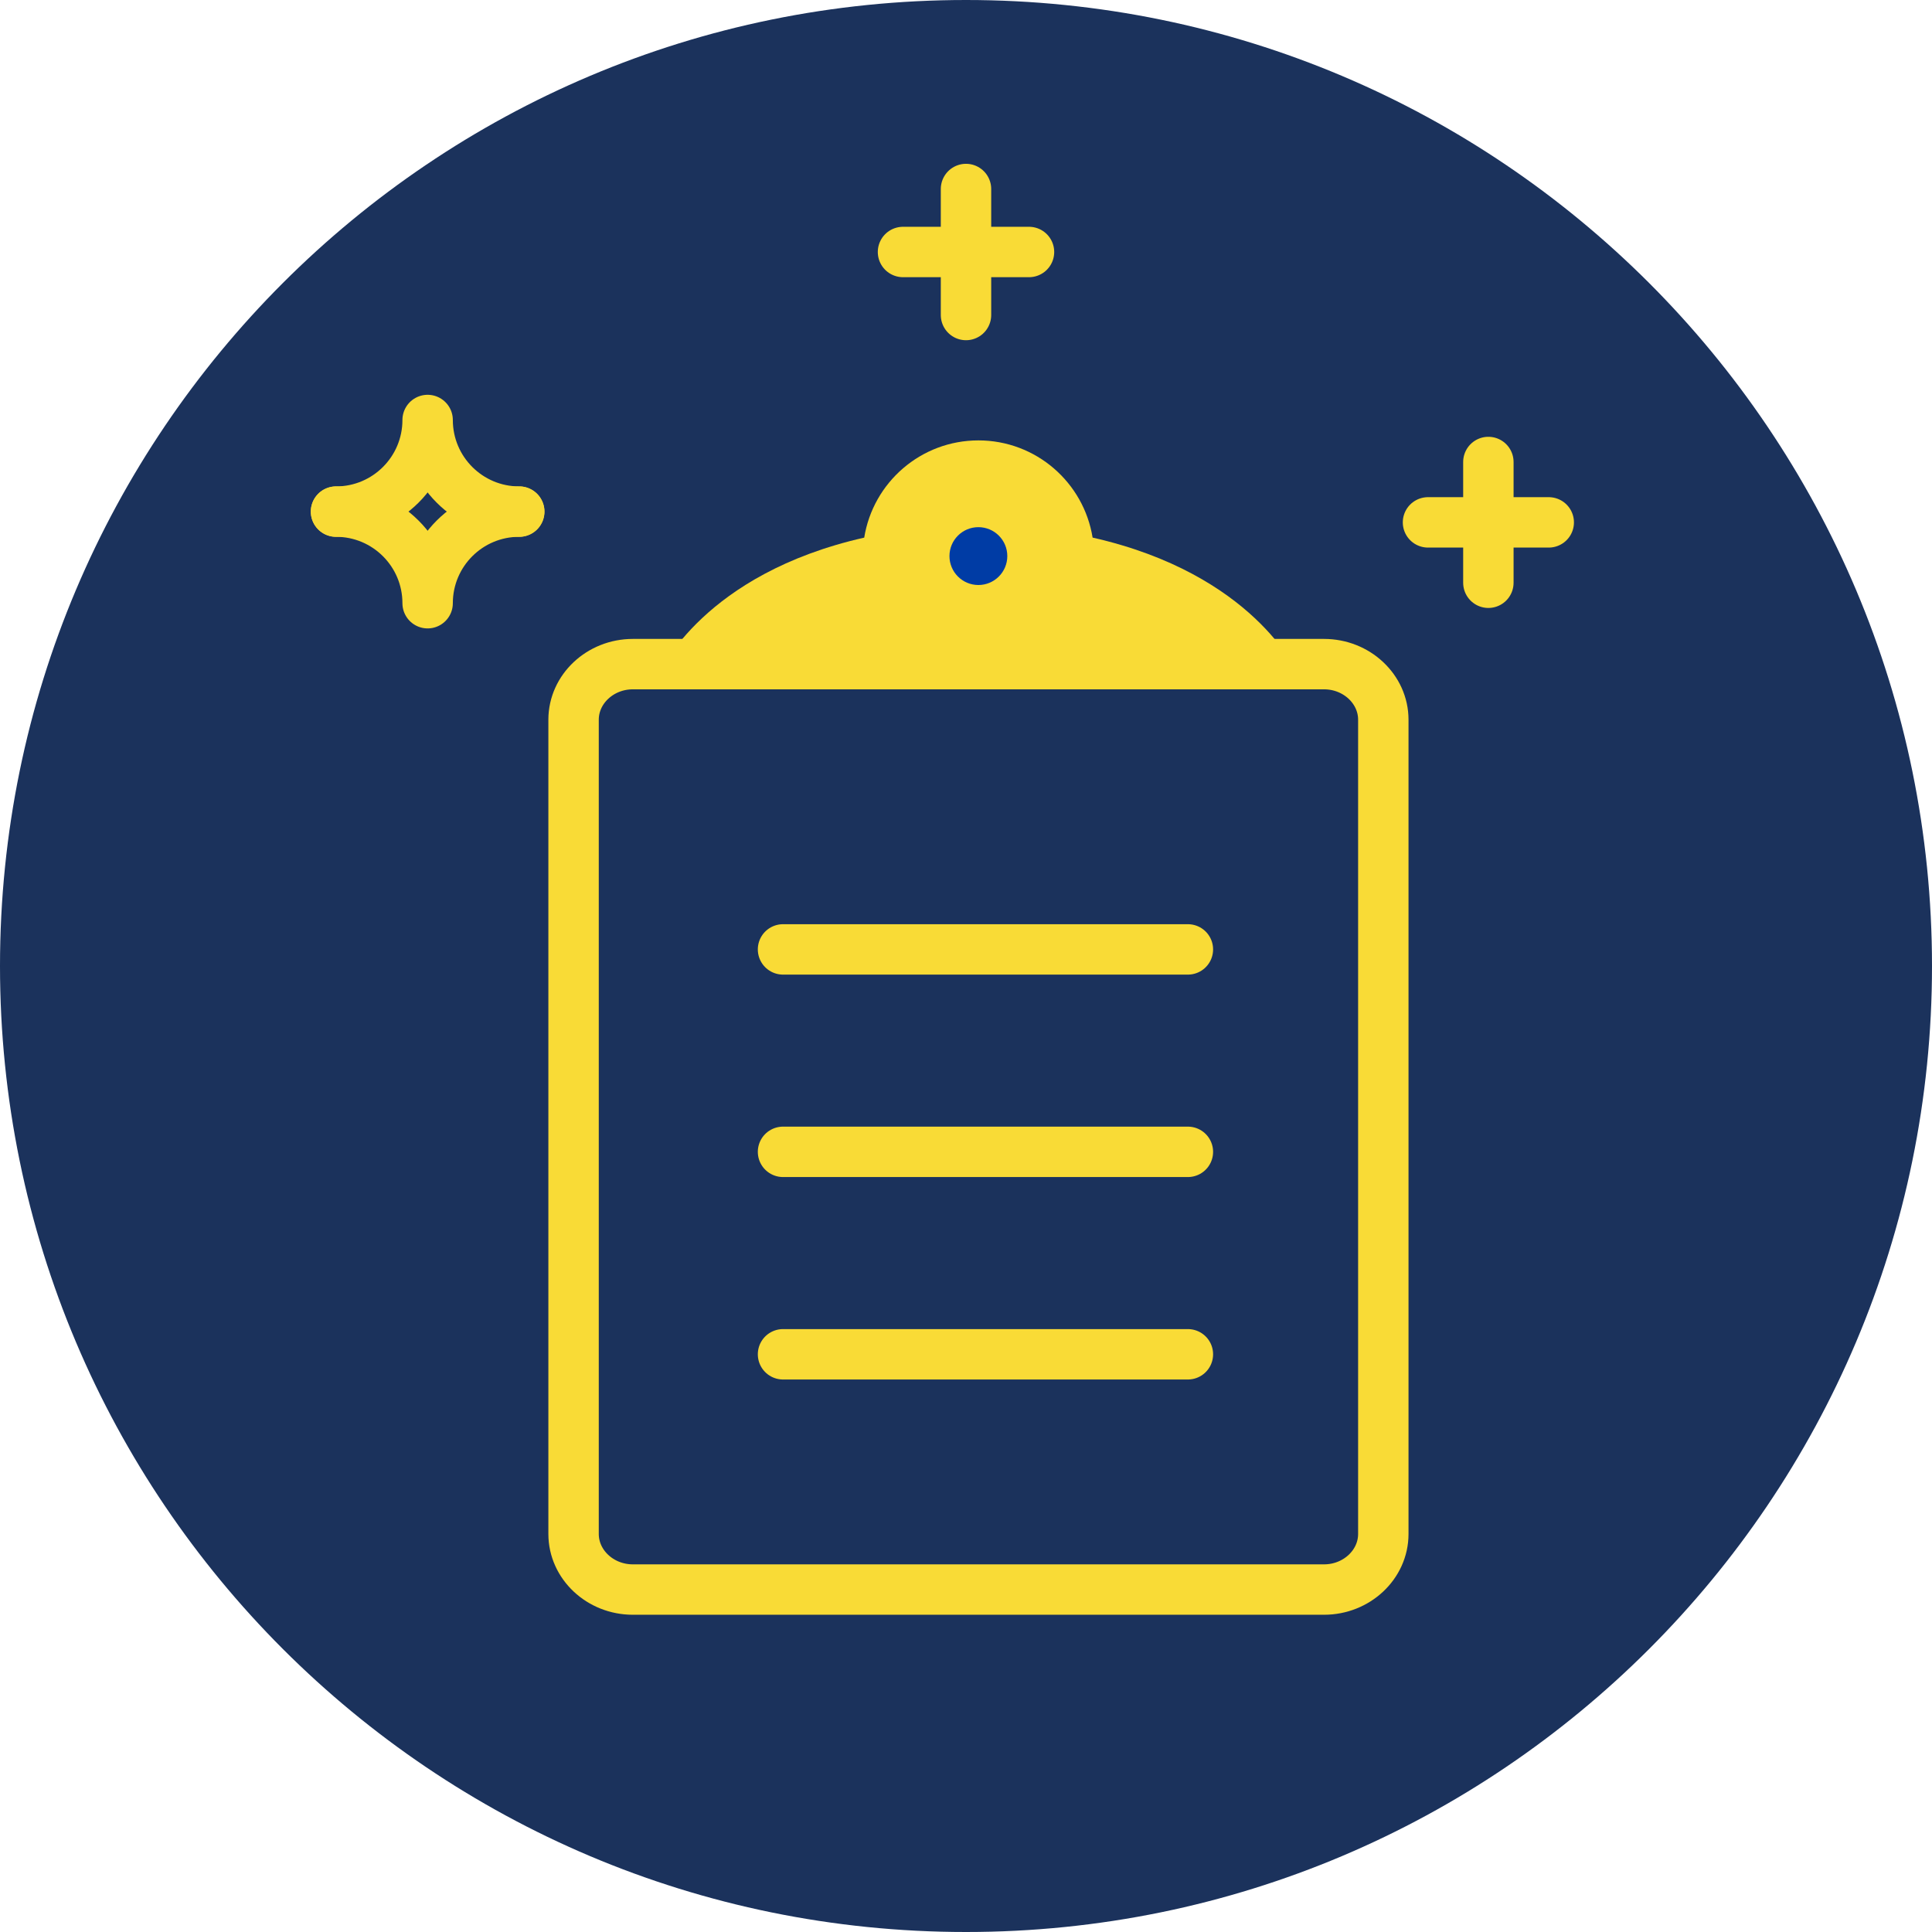
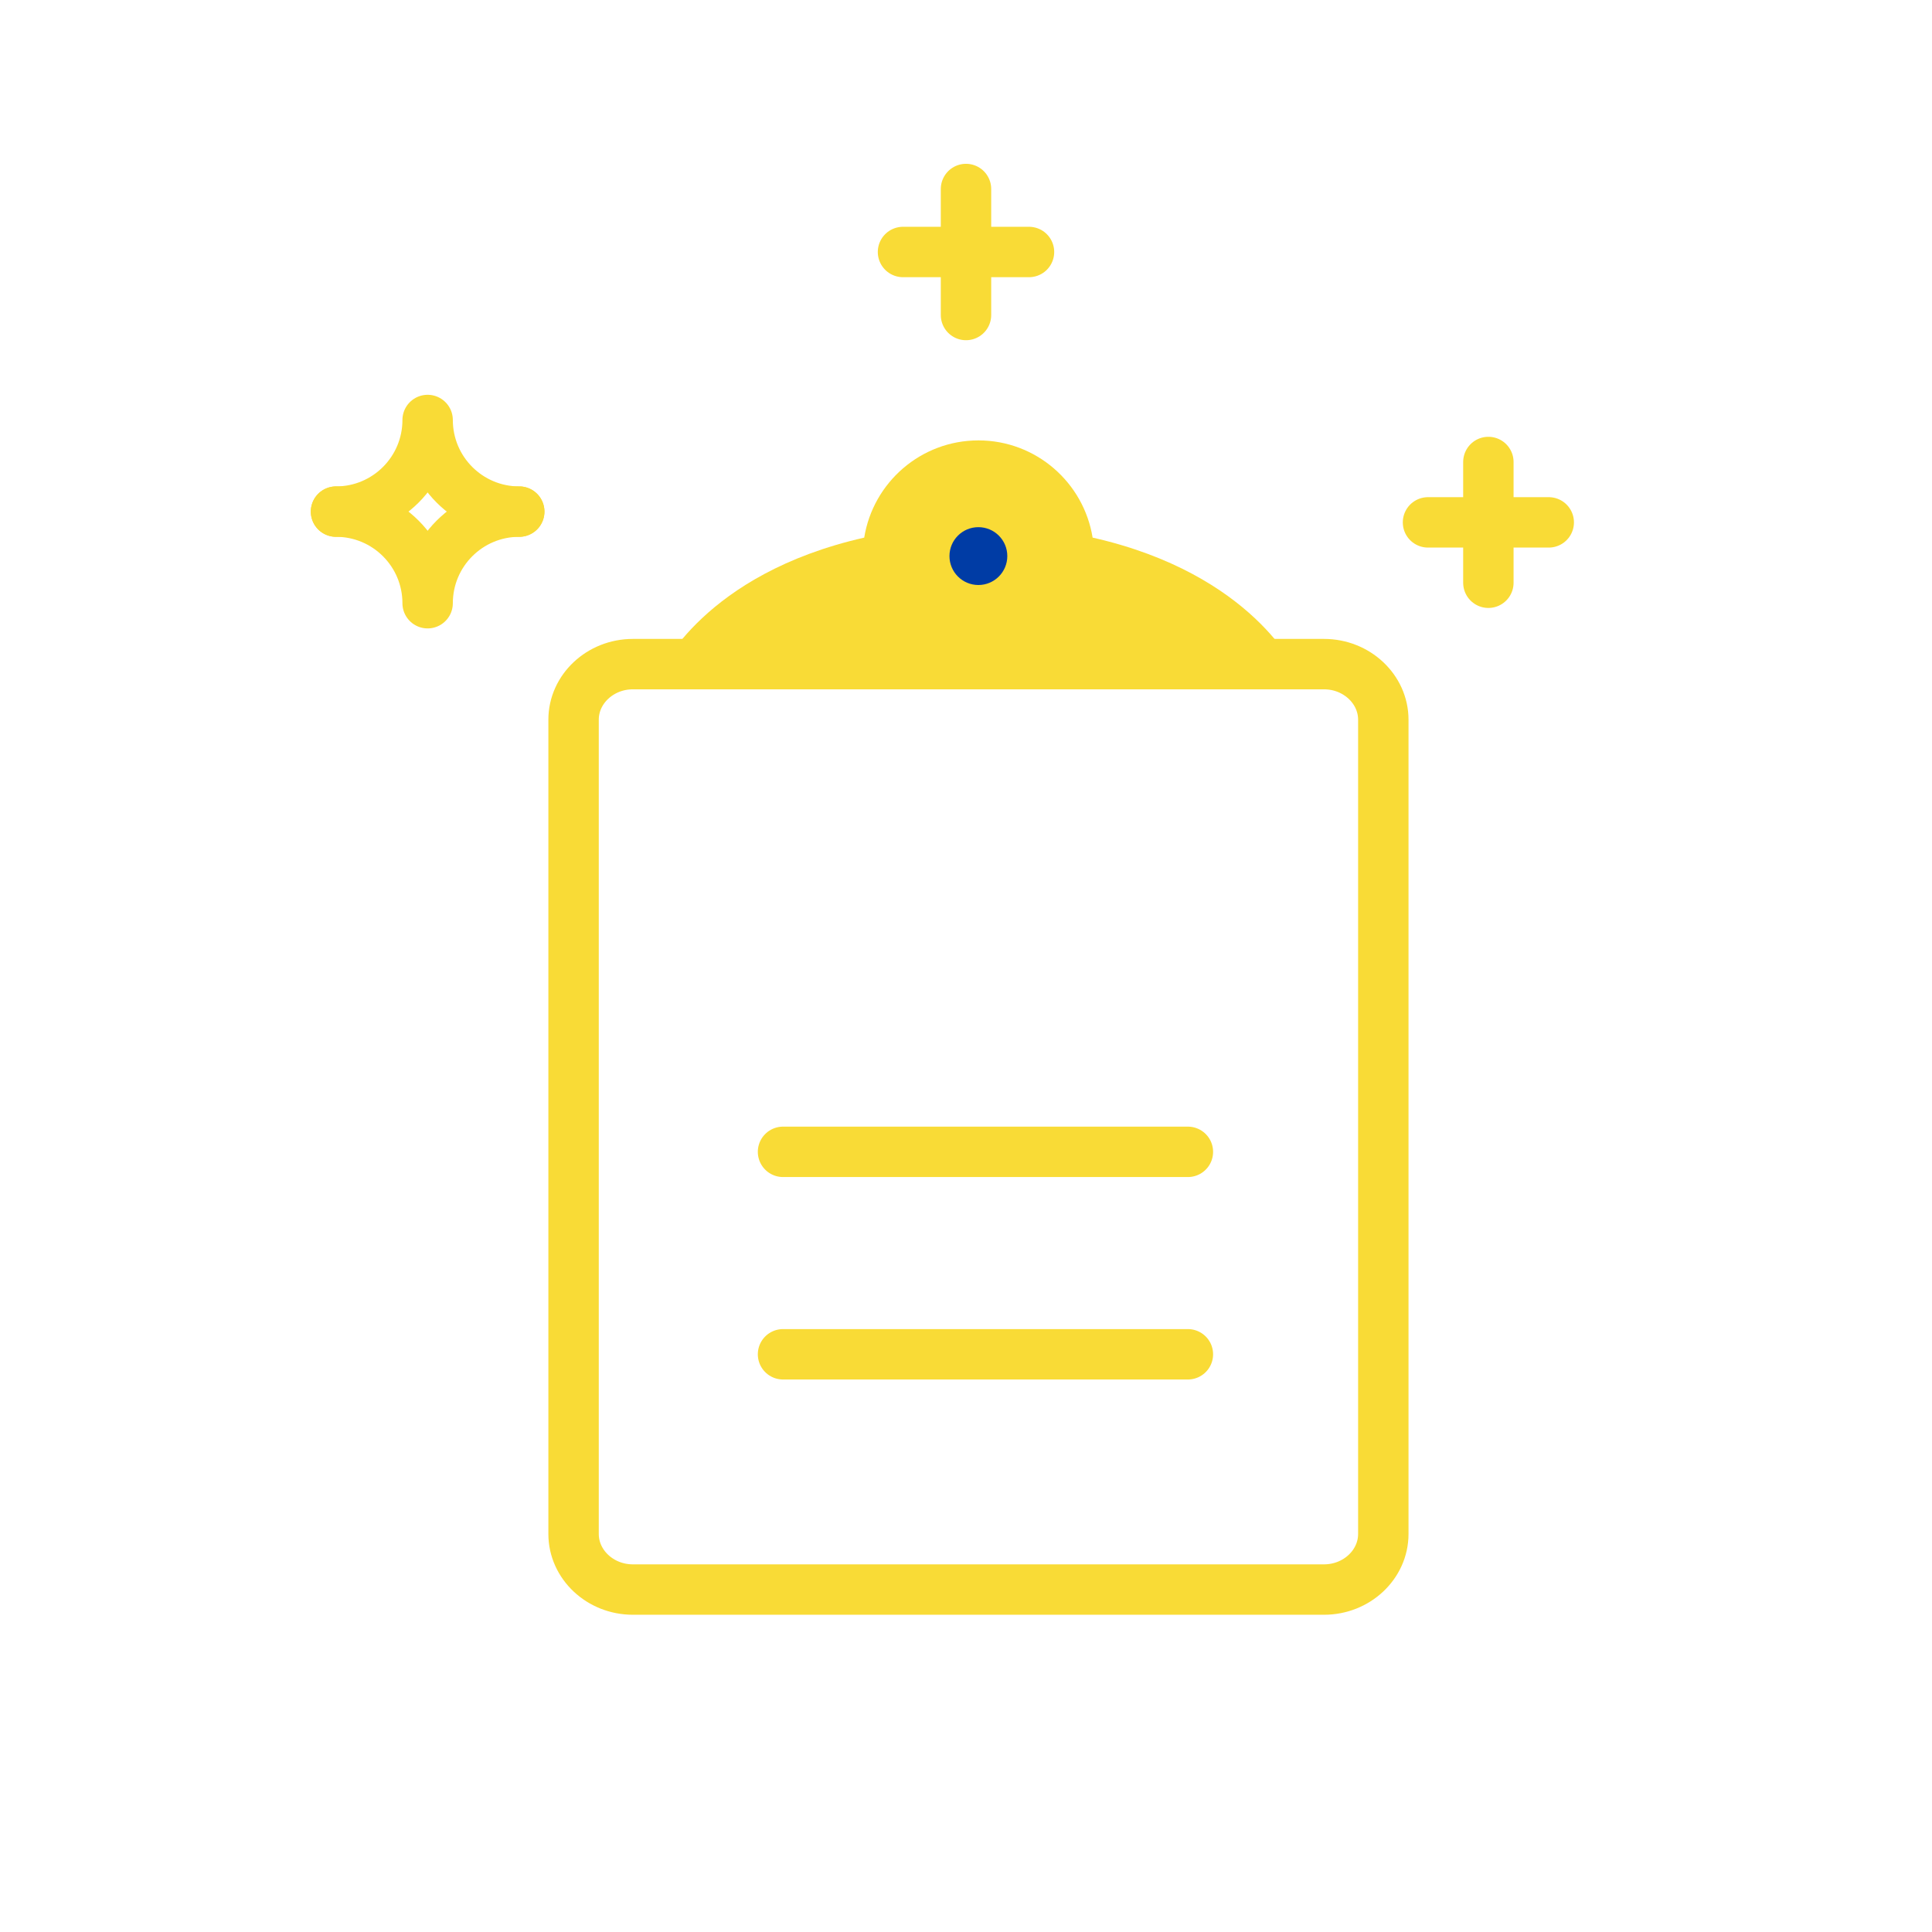
<svg xmlns="http://www.w3.org/2000/svg" width="100" height="100" viewBox="0 0 100 100" fill="none">
-   <path fill-rule="evenodd" clip-rule="evenodd" d="M50 0C77.614 0 100 22.385 100 50C100 77.614 77.614 100 50 100C22.386 100 0 77.614 0 50C0 22.385 22.386 0 50 0Z" fill="#1B325C" />
  <path d="M17.392 26.481C20.01 26.481 22.134 24.358 22.134 21.739C22.134 24.358 24.257 26.481 26.876 26.481" stroke="#F9DB36" stroke-width="2.609" stroke-linecap="round" stroke-linejoin="round" />
  <path d="M17.392 26.481C20.01 26.481 22.134 28.603 22.134 31.222C22.134 28.603 24.257 26.481 26.876 26.481" stroke="#F9DB36" stroke-width="2.609" stroke-linecap="round" stroke-linejoin="round" />
  <path d="M73.913 27.038H80.163" stroke="#F9DB36" stroke-width="2.609" stroke-linecap="round" stroke-linejoin="round" />
  <path d="M77.038 23.913V30.163" stroke="#F9DB36" stroke-width="2.609" stroke-linecap="round" stroke-linejoin="round" />
  <path d="M46.739 13.043H53.261" stroke="#F9DB36" stroke-width="2.609" stroke-linecap="round" stroke-linejoin="round" />
  <path d="M50 9.783V16.305" stroke="#F9DB36" stroke-width="2.609" stroke-linecap="round" stroke-linejoin="round" />
  <path fill-rule="evenodd" clip-rule="evenodd" d="M68.533 82.275H32.755C31.067 82.275 29.688 80.981 29.688 79.398V37.252C29.688 35.669 31.067 34.375 32.755 34.375H68.533C70.22 34.375 71.6 35.669 71.6 37.252V79.398C71.6 80.981 70.22 82.275 68.533 82.275Z" stroke="#F9DB36" stroke-width="2.609" />
  <path d="M50.644 22.795C53.624 22.796 56.094 24.974 56.553 27.826C64.874 29.709 67.102 34.749 67.111 34.77H34.18C34.196 34.733 36.426 29.707 44.732 27.827C45.19 24.975 47.661 22.795 50.644 22.795Z" fill="#F9DB36" />
  <path fill-rule="evenodd" clip-rule="evenodd" d="M52.138 28.783C52.138 29.608 51.468 30.28 50.641 30.28C49.814 30.28 49.144 29.608 49.144 28.783C49.144 27.955 49.814 27.286 50.641 27.286C51.468 27.286 52.138 27.955 52.138 28.783Z" fill="#003CA5" />
-   <path d="M40.529 49.141H61.485" stroke="#F9DB36" stroke-width="2.609" stroke-linecap="round" stroke-linejoin="round" />
  <path d="M40.529 59.619H61.485" stroke="#F9DB36" stroke-width="2.609" stroke-linecap="round" stroke-linejoin="round" />
  <path d="M40.529 70.098H61.485" stroke="#F9DB36" stroke-width="2.609" stroke-linecap="round" stroke-linejoin="round" />
</svg>